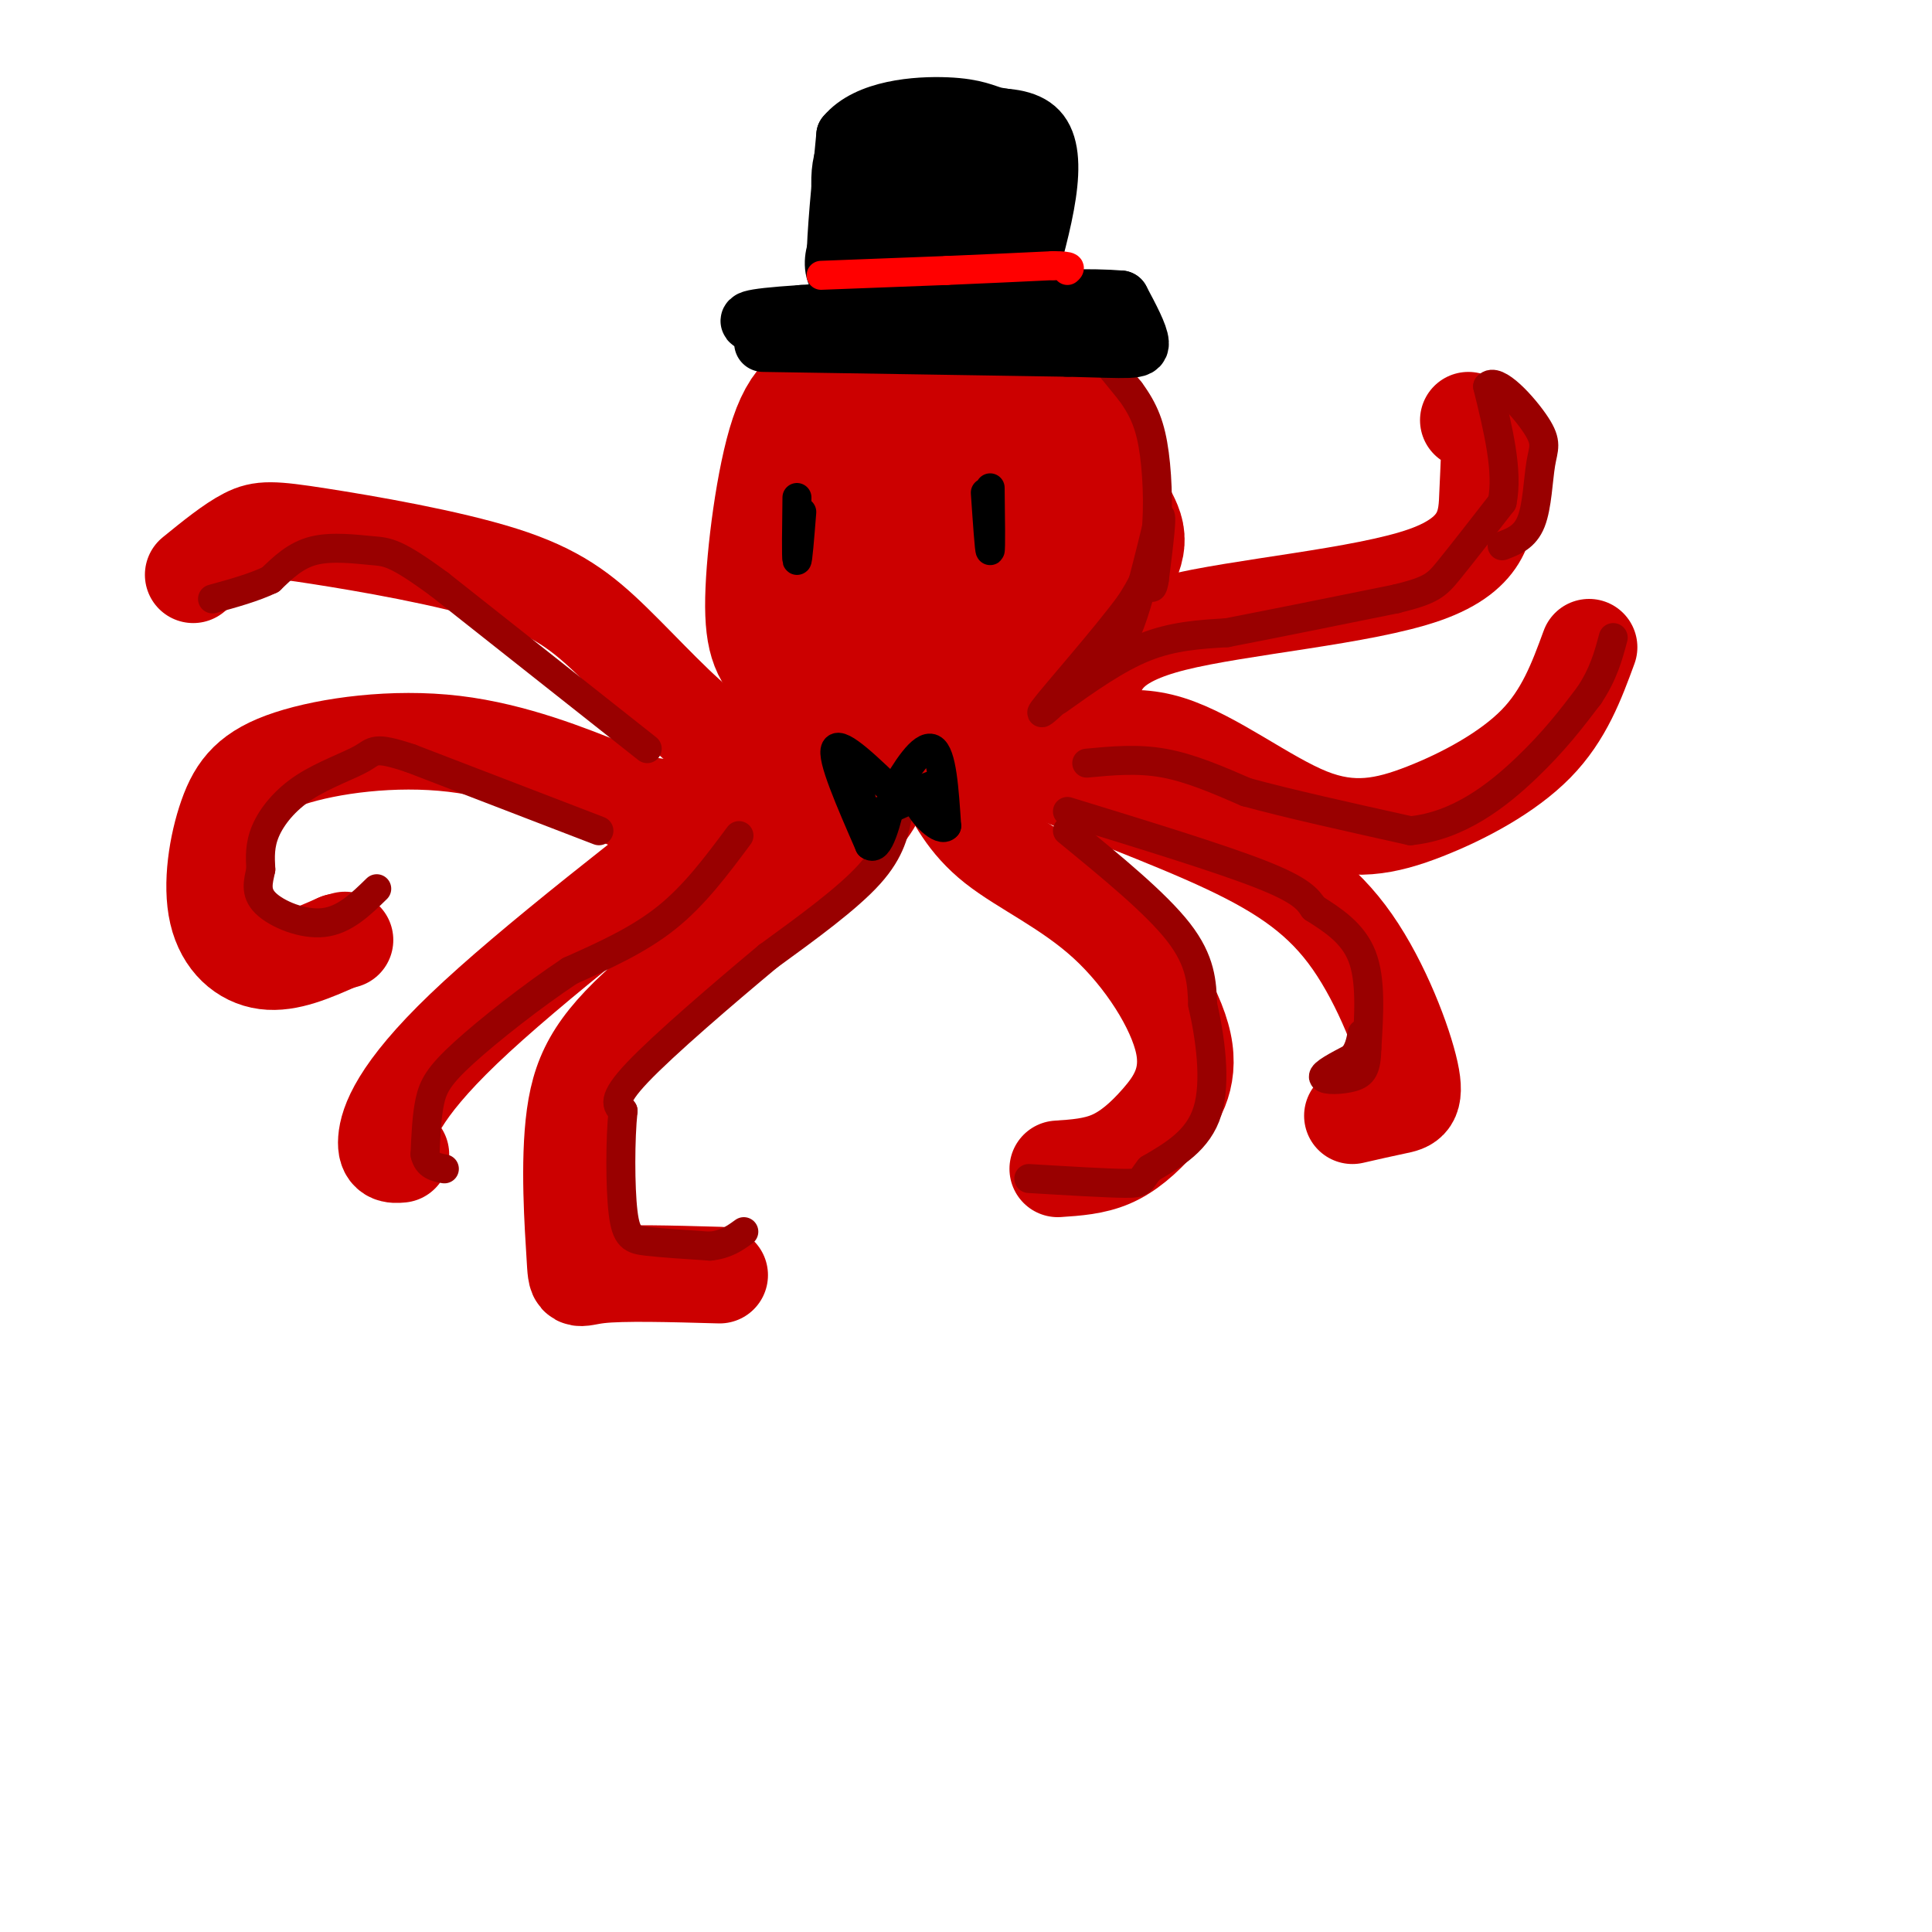
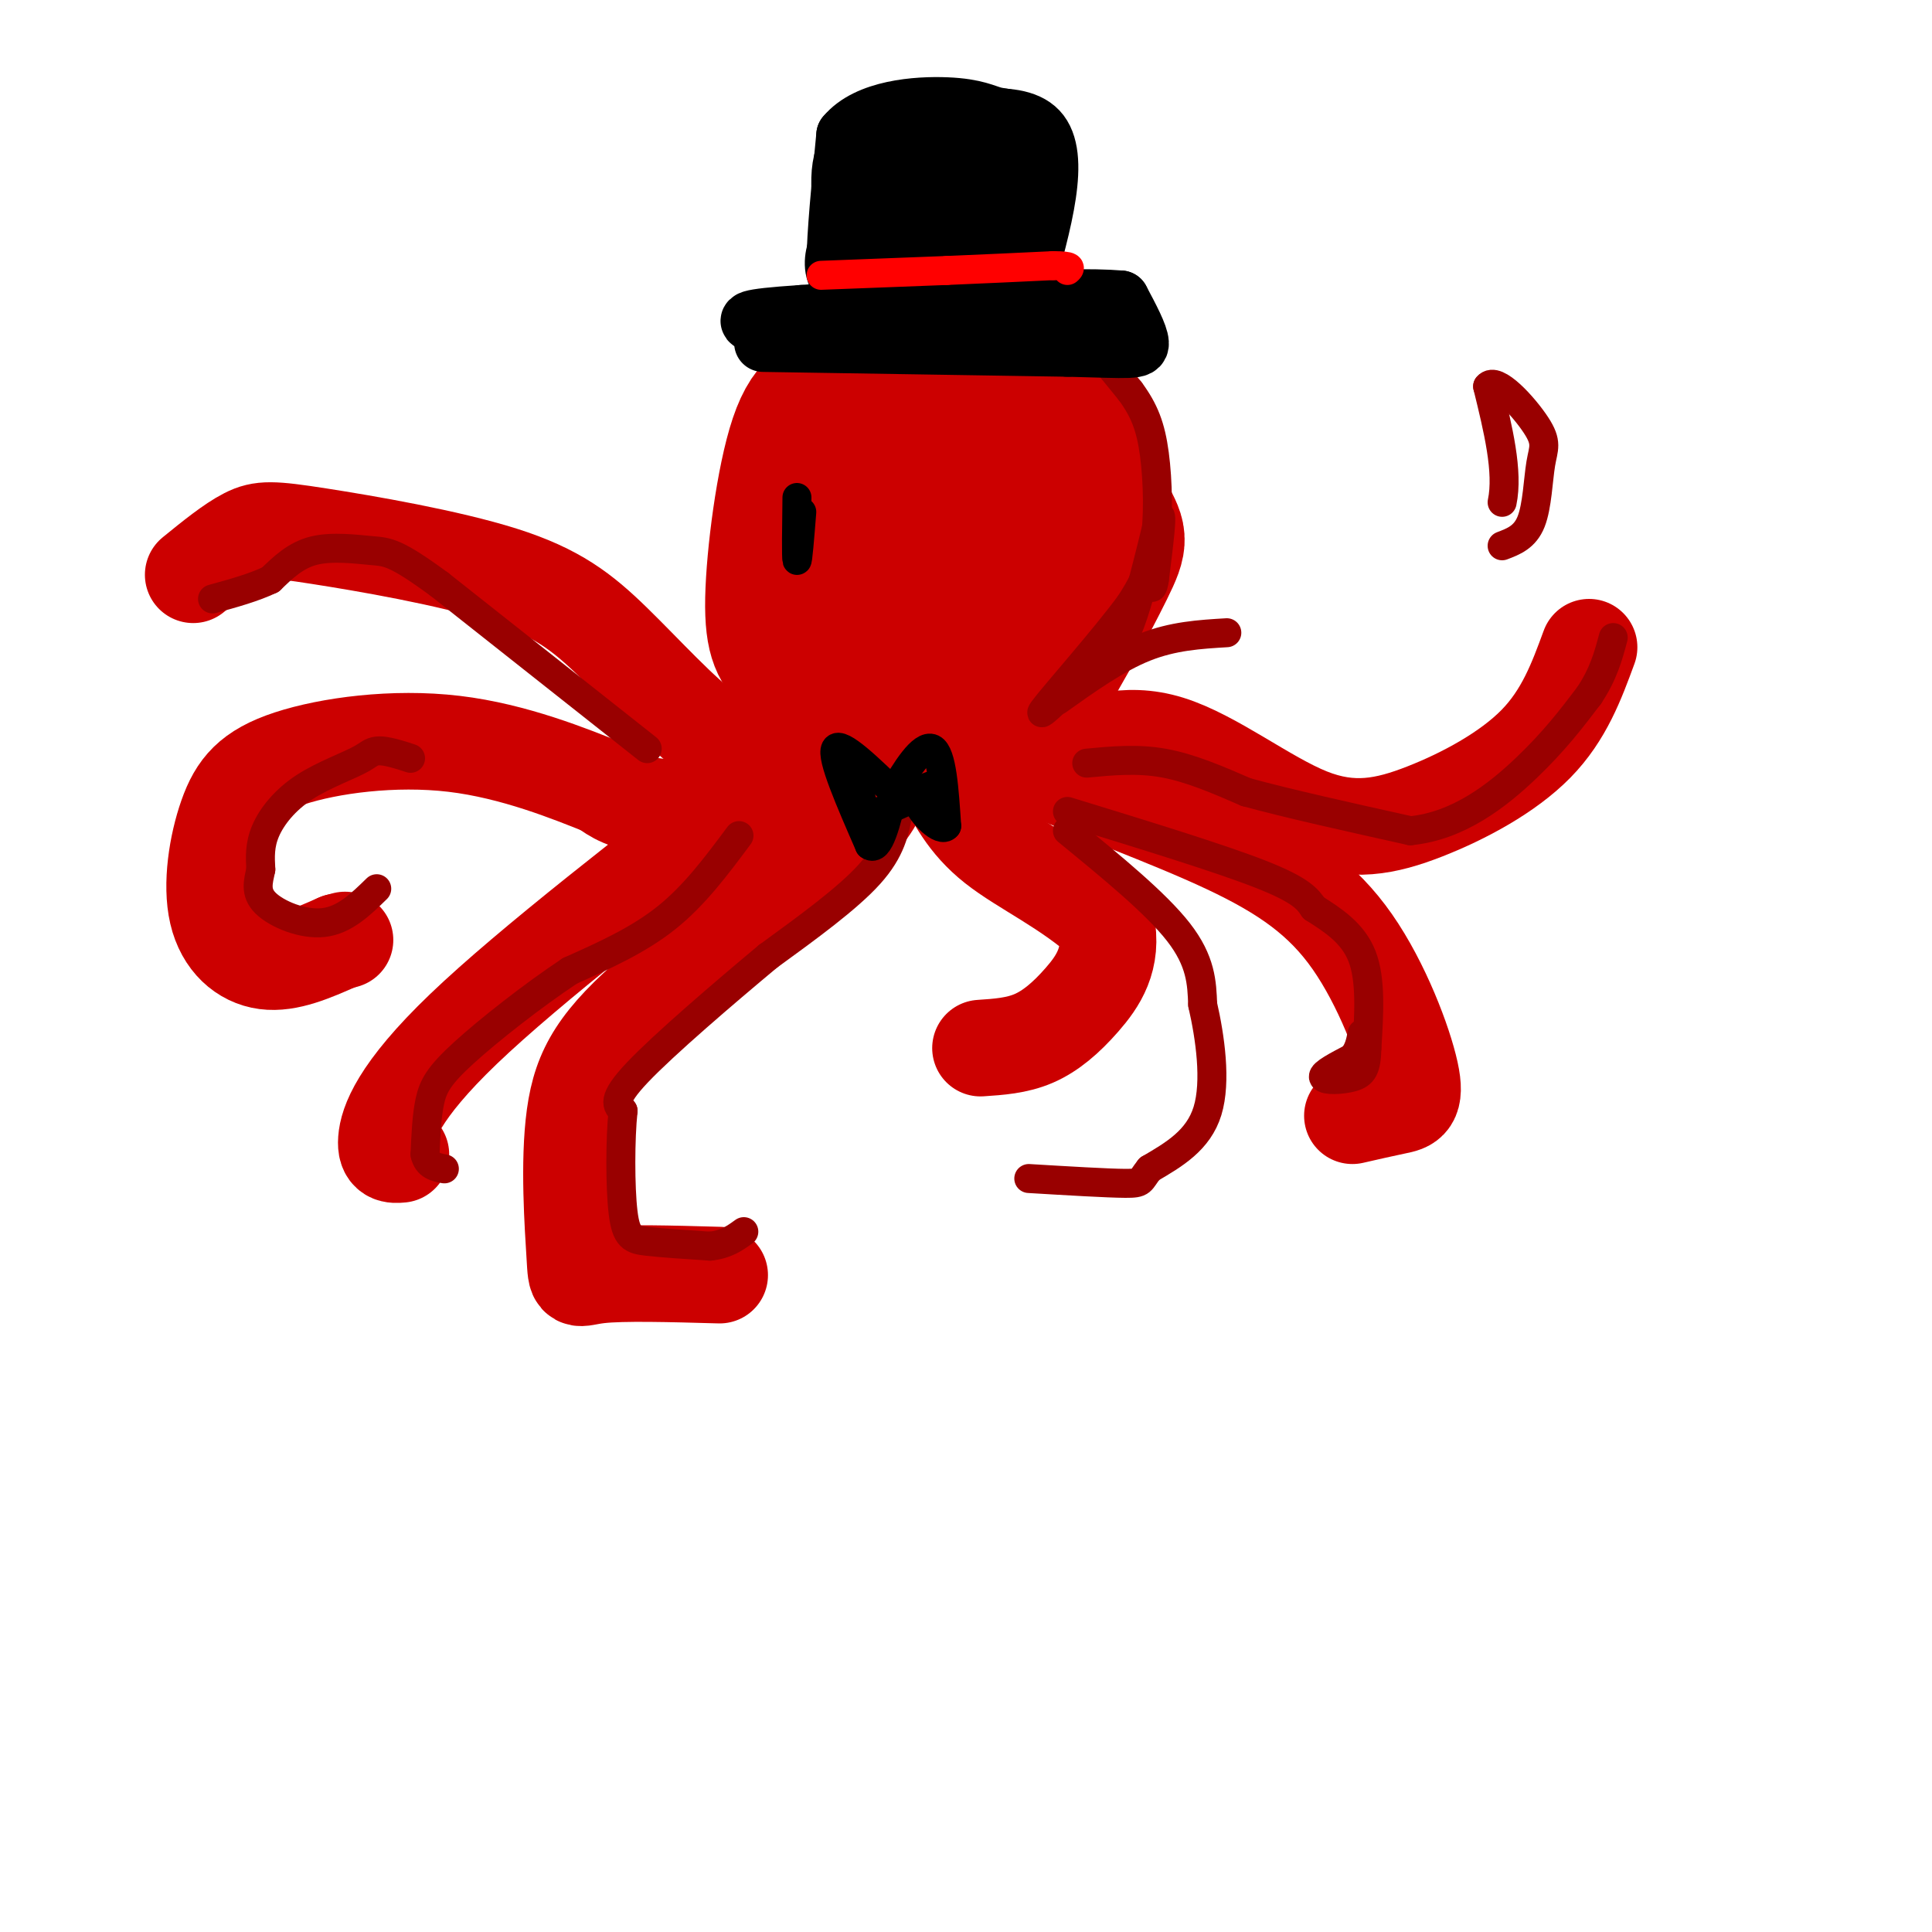
<svg xmlns="http://www.w3.org/2000/svg" viewBox="0 0 400 400" version="1.1">
  <g fill="none" stroke="#cc0000" stroke-width="28" stroke-linecap="round" stroke-linejoin="round">
    <path d="M173,146c-3.260,-3.262 -6.520,-6.523 -9,-9c-2.480,-2.477 -4.180,-4.169 -4,-13c0.180,-8.831 2.241,-24.801 5,-33c2.759,-8.199 6.217,-8.628 12,-10c5.783,-1.372 13.892,-3.686 22,-6" />
    <path d="M199,75c4.998,-0.774 6.492,0.291 9,1c2.508,0.709 6.030,1.061 10,7c3.970,5.939 8.390,17.464 11,23c2.610,5.536 3.411,5.082 0,12c-3.411,6.918 -11.034,21.209 -16,28c-4.966,6.791 -7.276,6.083 -11,6c-3.724,-0.083 -8.862,0.458 -14,1" />
    <path d="M188,153c-5.389,-1.335 -11.861,-5.173 -16,-11c-4.139,-5.827 -5.944,-13.644 -5,-21c0.944,-7.356 4.639,-14.250 11,-20c6.361,-5.750 15.389,-10.357 18,-12c2.611,-1.643 -1.194,-0.321 -5,1" />
    <path d="M191,90c-2.580,1.365 -6.531,4.276 -8,14c-1.469,9.724 -0.455,26.259 1,33c1.455,6.741 3.351,3.688 6,1c2.649,-2.688 6.052,-5.011 8,-9c1.948,-3.989 2.441,-9.646 2,-16c-0.441,-6.354 -1.817,-13.407 -4,-13c-2.183,0.407 -5.173,8.274 -6,15c-0.827,6.726 0.508,12.311 3,14c2.492,1.689 6.141,-0.517 8,-3c1.859,-2.483 1.930,-5.241 2,-8" />
    <path d="M203,118c0.107,-3.726 -0.625,-9.042 0,-9c0.625,0.042 2.607,5.440 5,7c2.393,1.560 5.196,-0.720 8,-3" />
  </g>
  <g fill="none" stroke="#cc0000" stroke-width="20" stroke-linecap="round" stroke-linejoin="round">
    <path d="M175,143c1.833,2.417 3.667,4.833 2,9c-1.667,4.167 -6.833,10.083 -15,13c-8.167,2.917 -19.333,2.833 -26,2c-6.667,-0.833 -8.833,-2.417 -11,-4" />
    <path d="M125,163c-6.854,-2.719 -18.490,-7.516 -31,-9c-12.510,-1.484 -25.894,0.345 -34,3c-8.106,2.655 -10.936,6.134 -13,12c-2.064,5.866 -3.363,14.118 -2,20c1.363,5.882 5.390,9.395 10,10c4.610,0.605 9.805,-1.697 15,-4" />
    <path d="M70,195c2.500,-0.667 1.250,-0.333 0,0" />
    <path d="M179,154c3.282,3.897 6.564,7.793 -2,17c-8.564,9.207 -28.974,23.724 -41,34c-12.026,10.276 -15.667,16.311 -17,26c-1.333,9.689 -0.359,23.032 0,29c0.359,5.968 0.103,4.562 5,4c4.897,-0.562 14.949,-0.281 25,0" />
-     <path d="M195,160c2.554,5.173 5.108,10.345 11,15c5.892,4.655 15.123,8.791 23,16c7.877,7.209 14.400,17.489 16,25c1.600,7.511 -1.723,12.253 -5,16c-3.277,3.747 -6.508,6.499 -10,8c-3.492,1.501 -7.246,1.750 -11,2" />
+     <path d="M195,160c2.554,5.173 5.108,10.345 11,15c5.892,4.655 15.123,8.791 23,16c1.600,7.511 -1.723,12.253 -5,16c-3.277,3.747 -6.508,6.499 -10,8c-3.492,1.501 -7.246,1.750 -11,2" />
    <path d="M218,157c7.421,-2.917 14.842,-5.834 24,-3c9.158,2.834 20.053,11.419 29,15c8.947,3.581 15.947,2.156 24,-1c8.053,-3.156 17.158,-8.045 23,-14c5.842,-5.955 8.421,-12.978 11,-20" />
    <path d="M176,153c-4.714,1.242 -9.427,2.483 -14,3c-4.573,0.517 -9.005,0.308 -15,-4c-5.995,-4.308 -13.554,-12.715 -20,-19c-6.446,-6.285 -11.779,-10.447 -23,-14c-11.221,-3.553 -28.329,-6.495 -38,-8c-9.671,-1.505 -11.906,-1.573 -15,0c-3.094,1.573 -7.047,4.786 -11,8" />
-     <path d="M226,142c1.684,-4.786 3.368,-9.573 17,-13c13.632,-3.427 39.211,-5.496 52,-10c12.789,-4.504 12.789,-11.443 13,-17c0.211,-5.557 0.632,-9.730 0,-12c-0.632,-2.270 -2.316,-2.635 -4,-3" />
    <path d="M160,161c-25.178,19.467 -50.356,38.933 -64,52c-13.644,13.067 -15.756,19.733 -16,23c-0.244,3.267 1.378,3.133 3,3" />
    <path d="M215,155c-2.120,0.816 -4.240,1.632 3,5c7.240,3.368 23.841,9.286 36,15c12.159,5.714 19.878,11.222 26,20c6.122,8.778 10.648,20.825 12,27c1.352,6.175 -0.471,6.479 -3,7c-2.529,0.521 -5.765,1.261 -9,2" />
  </g>
  <g fill="none" stroke="#990000" stroke-width="6" stroke-linecap="round" stroke-linejoin="round">
    <path d="M212,65c3.167,0.167 6.333,0.333 10,3c3.667,2.667 7.833,7.833 12,13" />
    <path d="M234,81c2.929,3.964 4.250,7.375 5,13c0.750,5.625 0.929,13.464 0,19c-0.929,5.536 -2.964,8.768 -5,12" />
    <path d="M234,125c-5.311,7.244 -16.089,19.356 -18,22c-1.911,2.644 5.044,-4.178 12,-11" />
    <path d="M228,136c2.933,-2.289 4.267,-2.511 6,-7c1.733,-4.489 3.867,-13.244 6,-22" />
    <path d="M240,107c0.833,-1.500 -0.083,5.750 -1,13" />
    <path d="M239,120c-0.333,2.333 -0.667,1.667 -1,1" />
    <path d="M219,145c6.083,-4.333 12.167,-8.667 18,-11c5.833,-2.333 11.417,-2.667 17,-3" />
-     <path d="M254,131c8.667,-1.667 21.833,-4.333 35,-7" />
-     <path d="M289,124c7.400,-1.800 8.400,-2.800 11,-6c2.600,-3.200 6.800,-8.600 11,-14" />
    <path d="M311,104c1.333,-6.333 -0.833,-15.167 -3,-24" />
    <path d="M308,80c1.727,-2.211 7.545,4.263 10,8c2.455,3.737 1.545,4.737 1,8c-0.545,3.263 -0.727,8.789 -2,12c-1.273,3.211 -3.636,4.105 -6,5" />
    <path d="M225,158c5.250,-0.500 10.500,-1.000 16,0c5.500,1.000 11.250,3.500 17,6" />
    <path d="M258,164c8.500,2.333 21.250,5.167 34,8" />
    <path d="M292,172c10.044,-0.978 18.156,-7.422 24,-13c5.844,-5.578 9.422,-10.289 13,-15" />
    <path d="M329,144c3.000,-4.500 4.000,-8.250 5,-12" />
    <path d="M221,168c15.750,4.833 31.500,9.667 40,13c8.500,3.333 9.750,5.167 11,7" />
    <path d="M272,188c3.889,2.467 8.111,5.133 10,10c1.889,4.867 1.444,11.933 1,19" />
    <path d="M283,217c-0.095,4.250 -0.833,5.375 -3,6c-2.167,0.625 -5.762,0.750 -6,0c-0.238,-0.750 2.881,-2.375 6,-4" />
    <path d="M280,219c1.333,-1.500 1.667,-3.250 2,-5" />
    <path d="M221,172c9.167,7.500 18.333,15.000 23,21c4.667,6.000 4.833,10.500 5,15" />
    <path d="M249,208c1.533,6.689 2.867,15.911 1,22c-1.867,6.089 -6.933,9.044 -12,12" />
    <path d="M238,242c-2.089,2.578 -1.311,3.022 -5,3c-3.689,-0.022 -11.844,-0.511 -20,-1" />
    <path d="M186,168c-0.750,4.000 -1.500,8.000 -6,13c-4.500,5.000 -12.750,11.000 -21,17" />
    <path d="M159,198c-9.133,7.622 -21.467,18.178 -27,24c-5.533,5.822 -4.267,6.911 -3,8" />
    <path d="M129,230c-0.607,5.643 -0.625,15.750 0,21c0.625,5.250 1.893,5.643 5,6c3.107,0.357 8.054,0.679 13,1" />
    <path d="M147,258c3.333,-0.333 5.167,-1.667 7,-3" />
    <path d="M153,173c-4.583,6.167 -9.167,12.333 -15,17c-5.833,4.667 -12.917,7.833 -20,11" />
    <path d="M118,201c-7.667,5.083 -16.833,12.292 -22,17c-5.167,4.708 -6.333,6.917 -7,10c-0.667,3.083 -0.833,7.042 -1,11" />
    <path d="M88,239c0.500,2.333 2.250,2.667 4,3" />
-     <path d="M124,172c0.000,0.000 -39.000,-15.000 -39,-15" />
    <path d="M85,157c-7.695,-2.566 -7.434,-1.482 -10,0c-2.566,1.482 -7.960,3.360 -12,6c-4.040,2.640 -6.726,6.040 -8,9c-1.274,2.960 -1.137,5.480 -1,8" />
    <path d="M54,180c-0.512,2.500 -1.292,4.750 1,7c2.292,2.250 7.655,4.500 12,4c4.345,-0.500 7.673,-3.750 11,-7" />
    <path d="M134,155c0.000,0.000 -43.000,-34.000 -43,-34" />
    <path d="M91,121c-9.214,-6.774 -10.750,-6.708 -14,-7c-3.250,-0.292 -8.214,-0.940 -12,0c-3.786,0.940 -6.393,3.470 -9,6" />
    <path d="M56,120c-3.500,1.667 -7.750,2.833 -12,4" />
  </g>
  <g fill="none" stroke="#000000" stroke-width="12" stroke-linecap="round" stroke-linejoin="round">
    <path d="M158,71c0.000,0.000 63.000,1.000 63,1" />
    <path d="M221,72c13.311,0.333 15.089,0.667 15,-1c-0.089,-1.667 -2.044,-5.333 -4,-9" />
    <path d="M232,62c-11.667,-1.000 -38.833,1.000 -66,3" />
    <path d="M166,65c-12.667,0.833 -11.333,1.417 -10,2" />
    <path d="M189,63c-2.083,-14.500 -4.167,-29.000 -4,-35c0.167,-6.000 2.583,-3.500 5,-1" />
    <path d="M190,27c6.467,-1.622 20.133,-5.178 25,0c4.867,5.178 0.933,19.089 -3,33" />
    <path d="M212,60c-7.889,5.978 -26.111,4.422 -34,1c-7.889,-3.422 -5.444,-8.711 -3,-14" />
    <path d="M175,47c-1.089,-6.178 -2.311,-14.622 2,-18c4.311,-3.378 14.156,-1.689 24,0" />
    <path d="M201,29c4.909,0.826 5.182,2.892 4,9c-1.182,6.108 -3.818,16.260 -5,21c-1.182,4.740 -0.909,4.069 -3,1c-2.091,-3.069 -6.545,-8.534 -11,-14" />
    <path d="M186,46c-2.349,-3.589 -2.722,-5.560 -3,-2c-0.278,3.560 -0.459,12.651 -2,16c-1.541,3.349 -4.440,0.957 -6,-1c-1.560,-1.957 -1.780,-3.478 -2,-5" />
    <path d="M173,54c0.000,-5.167 1.000,-15.583 2,-26" />
    <path d="M175,28c4.539,-5.502 14.887,-6.258 21,-6c6.113,0.258 7.992,1.531 10,2c2.008,0.469 4.145,0.134 5,3c0.855,2.866 0.427,8.933 0,15" />
    <path d="M211,42c-0.089,6.116 -0.313,13.907 -3,10c-2.687,-3.907 -7.839,-19.514 -10,-20c-2.161,-0.486 -1.332,14.147 -1,18c0.332,3.853 0.166,-3.073 0,-10" />
    <path d="M197,40c-0.333,-0.500 -1.167,3.250 -2,7" />
  </g>
  <g fill="none" stroke="#000000" stroke-width="6" stroke-linecap="round" stroke-linejoin="round">
    <path d="M186,165c-6.000,-5.833 -12.000,-11.667 -13,-10c-1.000,1.667 3.000,10.833 7,20" />
    <path d="M180,175c2.000,1.500 3.500,-4.750 5,-11" />
    <path d="M185,164c2.422,-4.422 5.978,-9.978 8,-9c2.022,0.978 2.511,8.489 3,16" />
    <path d="M196,171c-1.089,1.556 -5.311,-2.556 -6,-5c-0.689,-2.444 2.156,-3.222 5,-4" />
    <path d="M195,162c-1.933,0.978 -9.267,5.422 -13,6c-3.733,0.578 -3.867,-2.711 -4,-6" />
    <path d="M178,162c-0.667,-1.500 -0.333,-2.250 0,-3" />
    <path d="M165,103c-0.083,6.250 -0.167,12.500 0,13c0.167,0.500 0.583,-4.750 1,-10" />
-     <path d="M205,101c0.083,6.417 0.167,12.833 0,13c-0.167,0.167 -0.583,-5.917 -1,-12" />
  </g>
  <g fill="none" stroke="#ff0000" stroke-width="6" stroke-linecap="round" stroke-linejoin="round">
    <path d="M170,57c0.000,0.000 26.000,-1.000 26,-1" />
    <path d="M196,56c8.000,-0.333 15.000,-0.667 22,-1" />
    <path d="M218,55c4.167,0.000 3.583,0.500 3,1" />
  </g>
</svg>